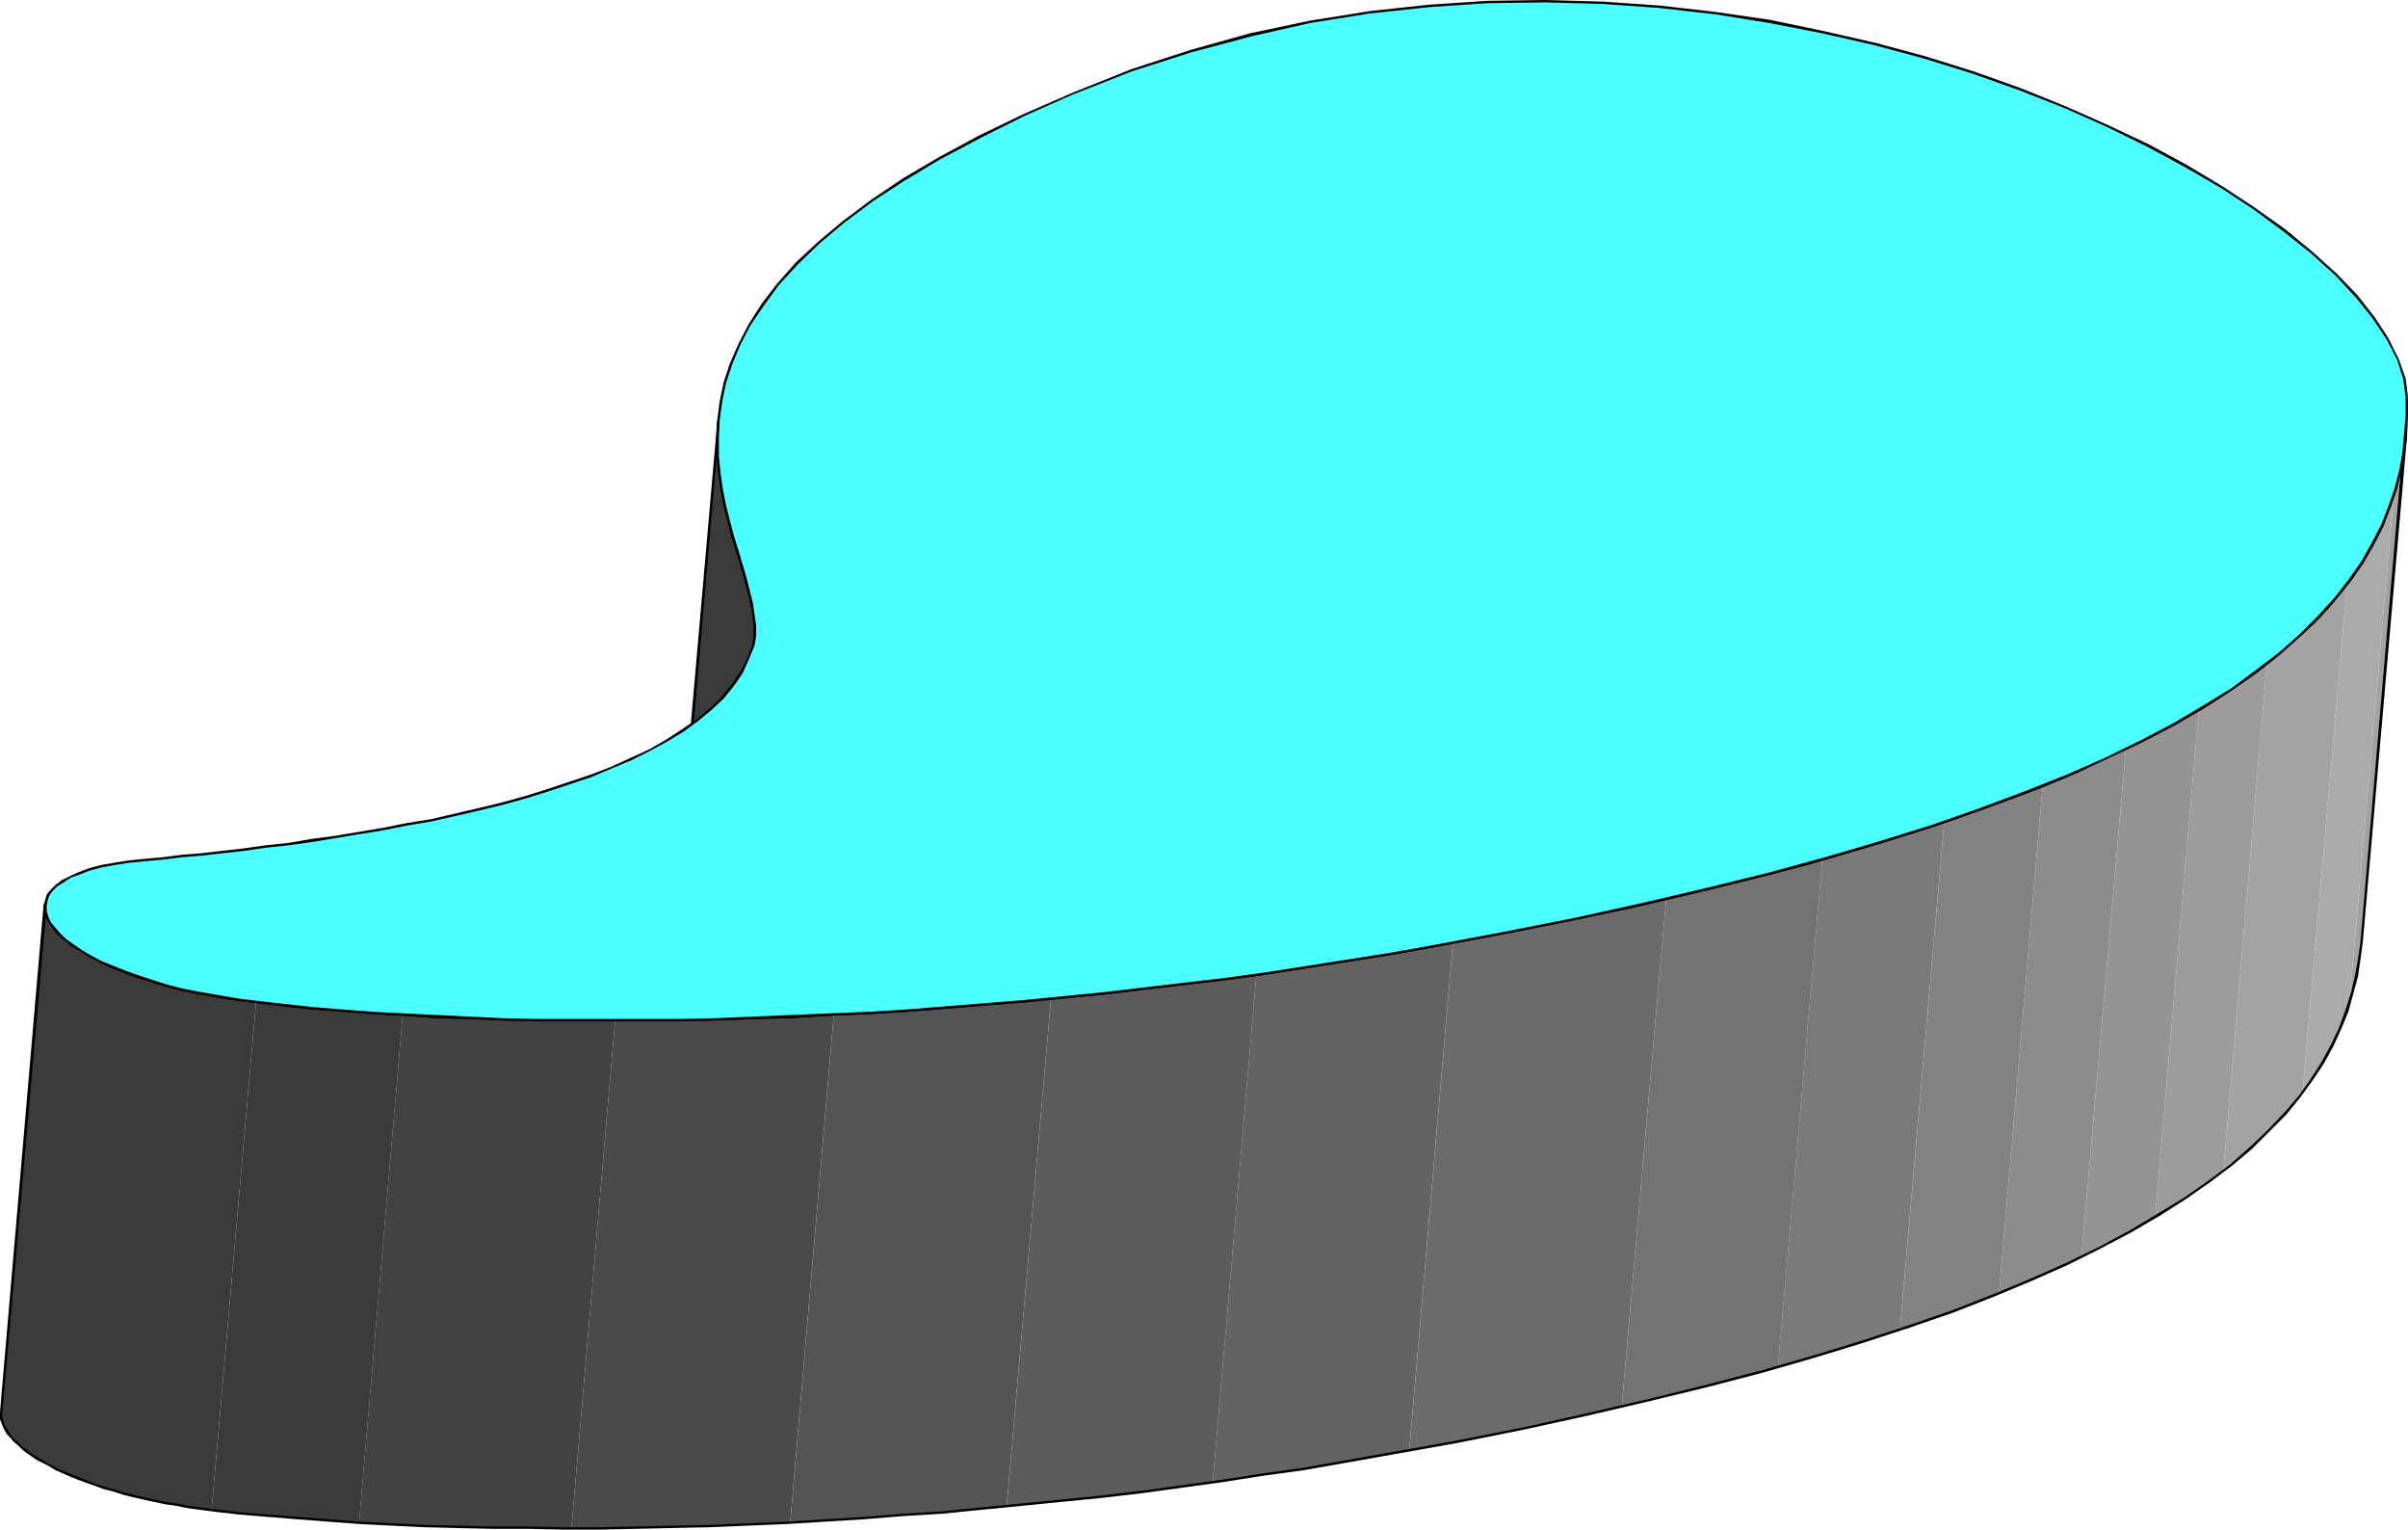
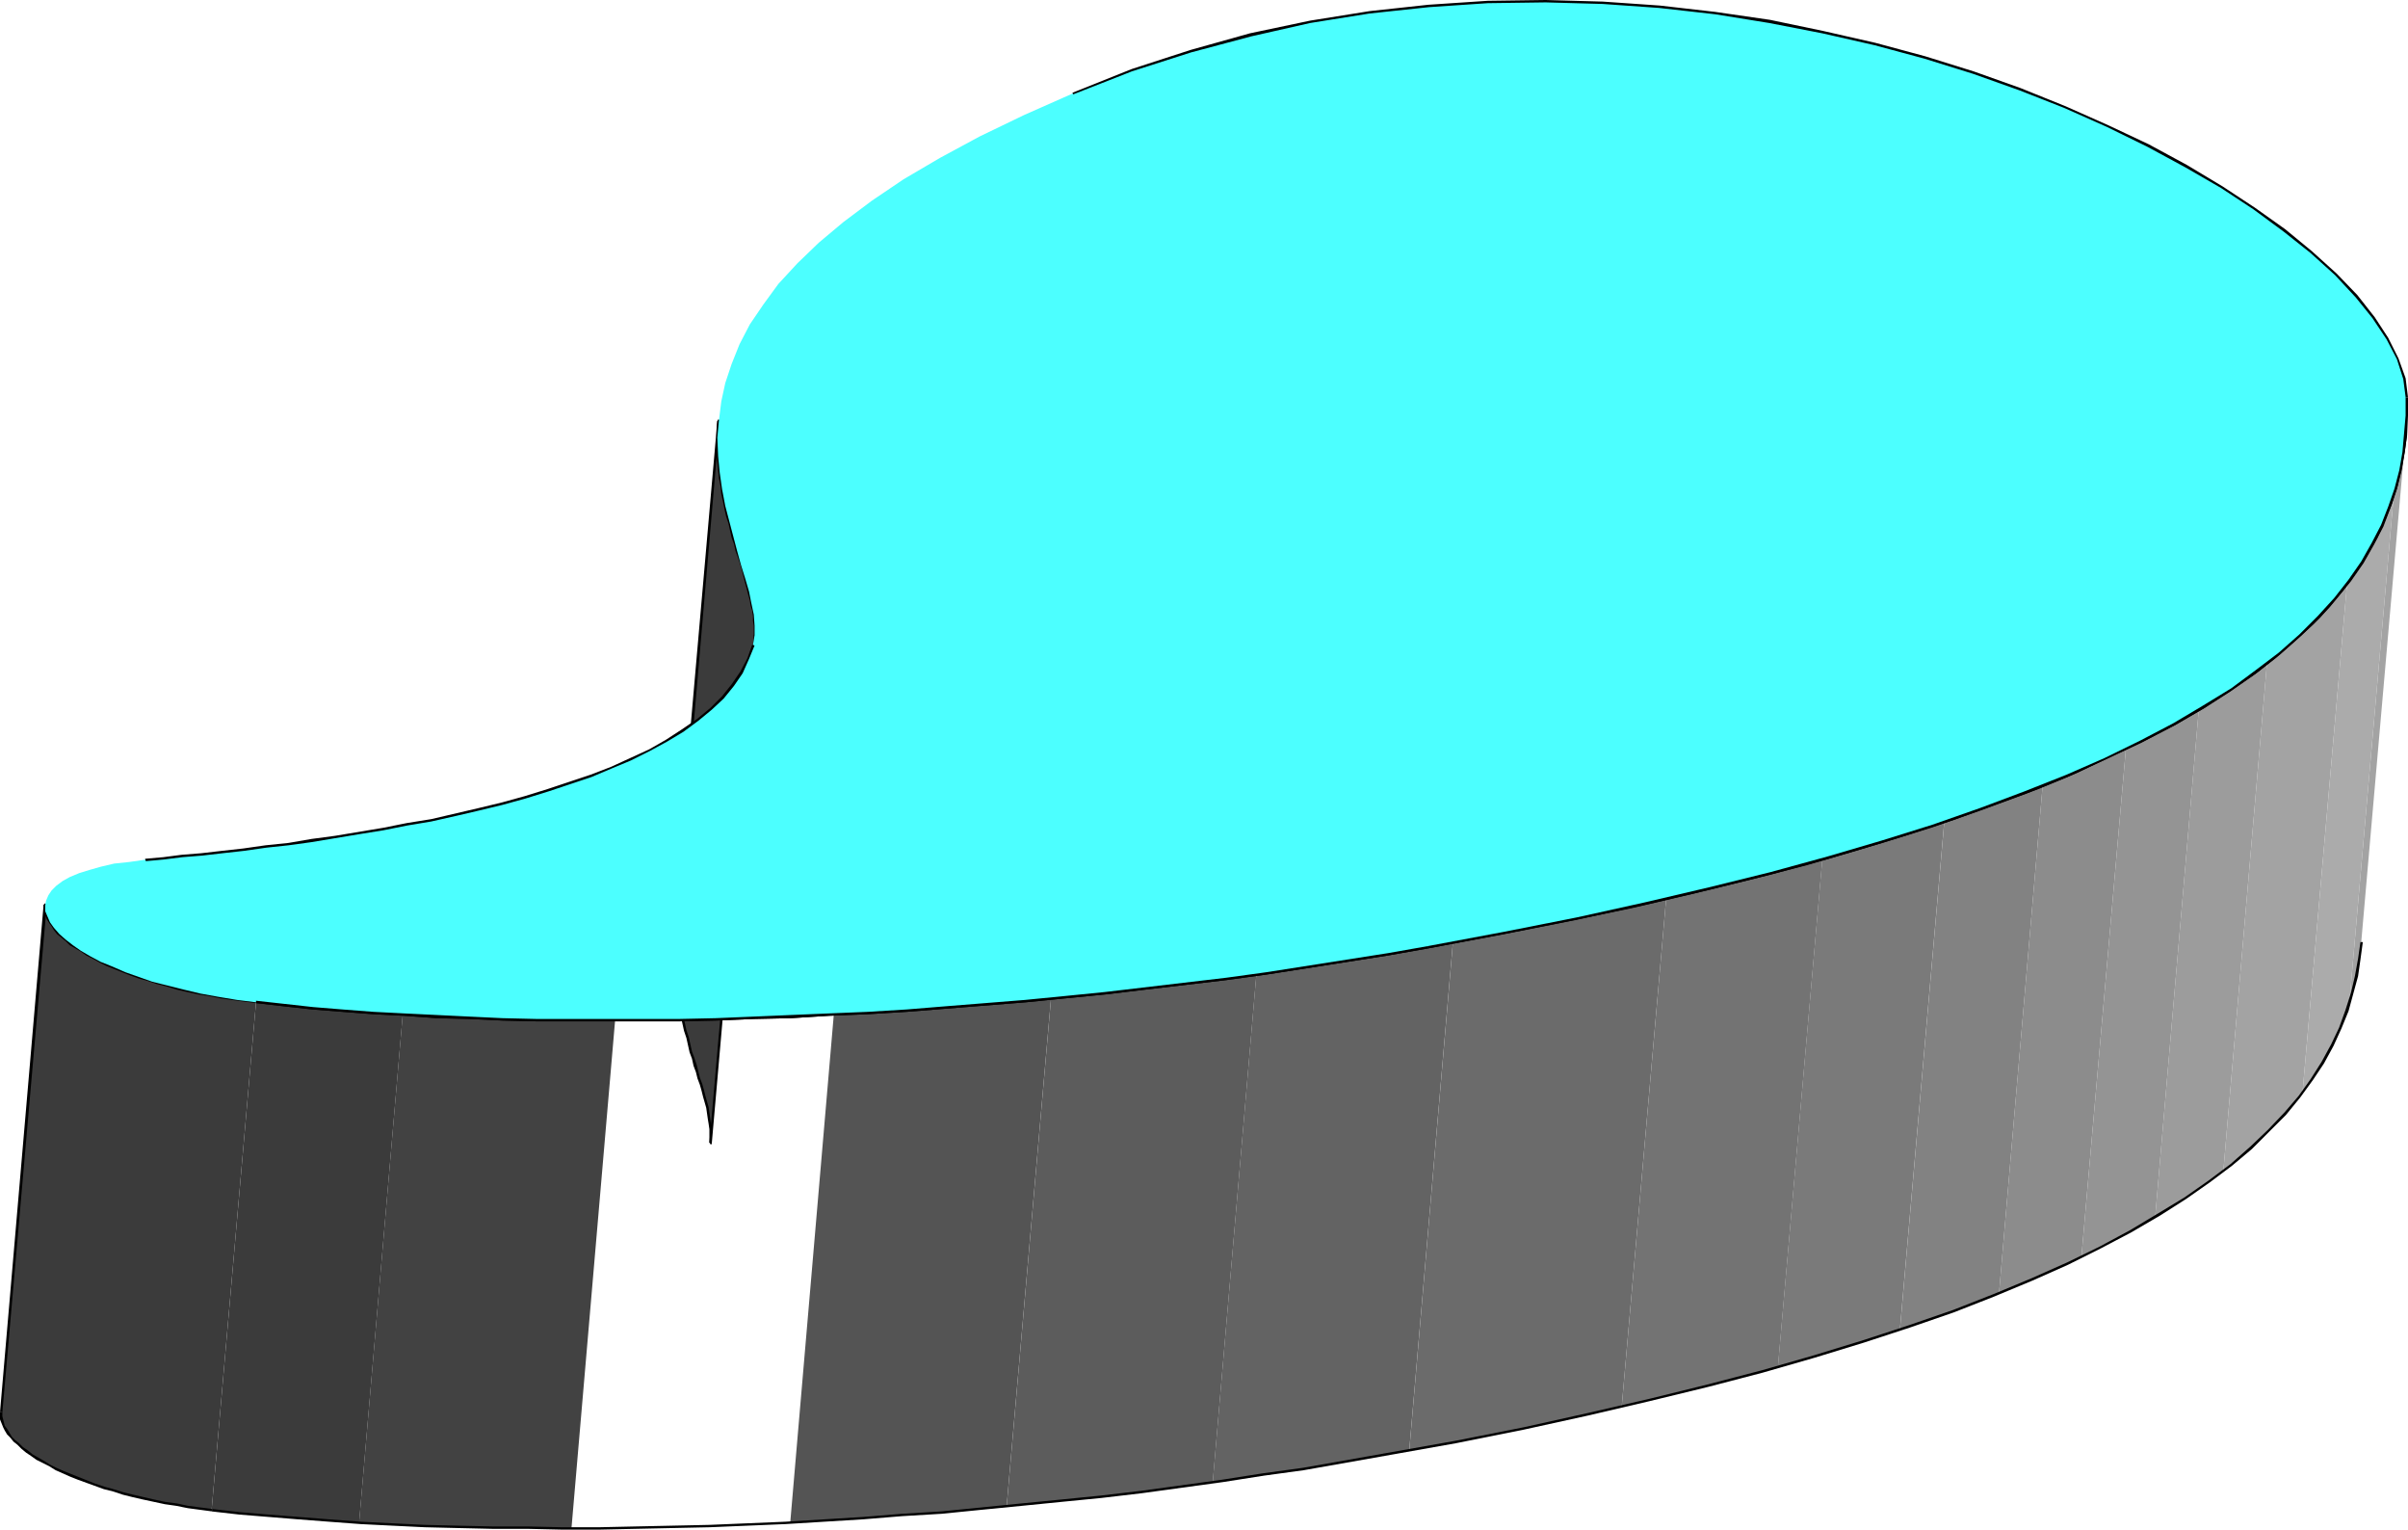
<svg xmlns="http://www.w3.org/2000/svg" xmlns:ns1="http://sodipodi.sourceforge.net/DTD/sodipodi-0.dtd" xmlns:ns2="http://www.inkscape.org/namespaces/inkscape" version="1.0" width="129.895mm" height="82.49mm" id="svg37" ns1:docname="Three-D 035.wmf">
  <ns1:namedview id="namedview37" pagecolor="#ffffff" bordercolor="#000000" borderopacity="0.25" ns2:showpageshadow="2" ns2:pageopacity="0.0" ns2:pagecheckerboard="0" ns2:deskcolor="#d1d1d1" ns2:document-units="mm" />
  <defs id="defs1">
    <pattern id="WMFhbasepattern" patternUnits="userSpaceOnUse" width="6" height="6" x="0" y="0" />
  </defs>
  <path style="fill:#3b3b3b;fill-opacity:1;fill-rule:evenodd;stroke:none" d="m 137.521,189.261 8.888,-103.439 v 1.616 l -0.162,1.778 v 1.616 l 0.162,1.778 v 1.616 l 0.323,1.616 0.162,1.616 0.162,1.616 0.323,1.455 0.323,1.616 0.323,1.455 0.323,1.455 0.323,1.616 0.485,1.455 0.323,1.293 0.485,1.455 0.323,1.455 0.323,1.293 0.485,1.293 0.323,1.293 0.485,1.293 0.323,1.293 0.323,1.131 0.323,1.131 0.162,1.131 0.323,1.131 0.162,1.131 0.162,1.131 0.162,0.97 v 0.97 0.97 0.97 l -8.888,103.439 v -0.808 -0.97 l -0.162,-1.131 v -0.97 l -0.162,-1.131 -0.162,-0.97 -0.323,-1.131 -0.323,-1.131 -0.323,-1.293 -0.323,-1.131 -0.323,-1.293 -0.323,-1.293 -0.485,-1.293 -0.323,-1.293 -0.323,-1.293 -0.485,-1.455 -0.323,-1.293 -0.485,-1.455 -0.323,-1.455 -0.485,-1.455 -0.323,-1.616 -0.323,-1.455 -0.323,-1.616 -0.162,-1.455 -0.323,-1.616 -0.162,-1.616 -0.162,-1.616 -0.162,-1.616 v -1.778 -1.616 -1.778 z" id="path1" />
  <path style="fill:#000000;fill-opacity:1;fill-rule:evenodd;stroke:none" d="m 146.733,85.822 h -0.485 l -9.05,103.439 h 0.646 l 8.888,-103.439 h -0.485 0.485 v -0.162 l -0.162,-0.162 h -0.162 l -0.162,0.323 z" id="path2" />
  <path style="fill:#000000;fill-opacity:1;fill-rule:evenodd;stroke:none" d="m 154.166,129.461 v 0 -0.97 -0.97 l -0.162,-0.97 v -0.97 l -0.162,-1.131 -0.162,-1.131 -0.323,-1.131 -0.323,-1.131 -0.323,-1.131 -0.323,-1.293 -0.323,-1.293 -0.323,-1.131 -0.323,-1.293 -0.485,-1.455 -0.323,-1.293 -0.485,-1.293 -0.323,-1.455 -0.485,-1.455 -0.323,-1.455 -0.323,-1.455 -0.485,-1.455 -0.323,-1.616 -0.323,-1.455 -0.162,-1.616 -0.323,-1.616 -0.162,-1.455 -0.162,-1.616 -0.162,-1.616 v -1.778 -1.616 -1.778 l 0.162,-1.616 h -0.485 l -0.162,1.616 v 1.778 1.616 1.778 l 0.162,1.616 0.162,1.616 0.162,1.616 0.323,1.616 0.162,1.616 0.323,1.455 0.323,1.616 0.323,1.455 0.485,1.455 0.323,1.455 0.323,1.455 0.485,1.293 0.323,1.455 0.485,1.293 0.485,1.455 0.323,1.131 0.323,1.293 0.323,1.293 0.323,1.131 0.323,1.293 0.323,1.131 0.162,1.131 0.323,0.97 0.162,1.131 v 0.97 l 0.162,0.97 v 0.97 0.97 0 0 0.162 l 0.162,0.162 0.162,-0.162 z" id="path3" />
  <path style="fill:#000000;fill-opacity:1;fill-rule:evenodd;stroke:none" d="m 144.632,232.9 0.485,0.162 9.05,-103.601 h -0.485 l -9.05,103.439 0.485,0.162 -0.485,-0.162 0.162,0.162 v 0.162 h 0.323 v -0.162 z" id="path4" />
  <path style="fill:#000000;fill-opacity:1;fill-rule:evenodd;stroke:none" d="m 137.198,189.261 v 0 1.616 l -0.162,1.778 v 1.616 l 0.162,1.778 v 1.616 l 0.162,1.616 0.323,1.616 0.162,1.616 0.323,1.616 0.323,1.455 0.323,1.616 0.323,1.455 0.323,1.455 0.485,1.455 0.323,1.455 0.323,1.455 0.485,1.293 0.323,1.455 0.485,1.293 0.323,1.293 0.485,1.293 0.323,1.131 0.323,1.293 0.323,1.131 0.323,1.131 0.162,1.131 0.162,1.131 0.162,0.97 0.162,1.131 v 0.97 0.97 0.808 l 0.485,0.162 v -0.97 -0.97 -1.131 l -0.162,-0.97 -0.162,-1.131 -0.162,-1.131 -0.162,-1.131 -0.323,-1.131 -0.323,-1.131 -0.323,-1.293 -0.323,-1.131 -0.485,-1.293 -0.323,-1.293 -0.323,-1.293 -0.485,-1.455 -0.485,-1.293 -0.323,-1.455 -0.323,-1.455 -0.485,-1.455 -0.323,-1.455 -0.323,-1.455 -0.323,-1.455 -0.323,-1.616 -0.323,-1.455 -0.162,-1.616 -0.323,-1.616 v -1.616 l -0.162,-1.616 -0.162,-1.778 v -1.616 l 0.162,-1.778 0.162,-1.616 v 0 0 l -0.162,-0.162 -0.162,-0.162 h -0.162 z" id="path5" />
  <path style="fill:#3b3b3b;fill-opacity:1;fill-rule:evenodd;stroke:none" d="M 0.323,287.852 9.211,184.413 v 0.646 0.808 l 0.323,0.646 0.162,0.808 0.485,0.646 0.485,0.808 0.485,0.646 0.808,0.808 0.646,0.646 0.808,0.808 0.97,0.646 1.131,0.808 0.97,0.646 1.293,0.808 1.293,0.646 1.293,0.646 1.454,0.646 1.454,0.808 1.616,0.485 1.778,0.646 1.616,0.646 1.939,0.646 1.939,0.485 1.939,0.646 1.939,0.485 2.101,0.485 2.262,0.485 2.262,0.485 2.262,0.323 2.424,0.485 2.262,0.323 2.586,0.323 -9.05,103.439 -2.424,-0.323 -2.424,-0.323 -2.424,-0.323 -2.262,-0.485 -2.262,-0.485 -2.101,-0.485 -2.101,-0.485 -2.101,-0.485 -1.939,-0.485 -1.939,-0.646 -1.778,-0.485 -1.778,-0.646 -1.616,-0.646 -1.616,-0.646 -1.616,-0.646 -1.293,-0.646 -1.454,-0.808 -1.293,-0.646 -1.131,-0.808 -1.131,-0.646 -0.97,-0.808 -0.97,-0.646 -0.808,-0.808 -0.808,-0.646 -0.646,-0.808 -0.646,-0.646 -0.485,-0.808 -0.323,-0.646 -0.323,-0.808 -0.162,-0.646 v -0.646 z" id="path6" />
  <path style="fill:#000000;fill-opacity:1;fill-rule:evenodd;stroke:none" d="M 9.534,184.413 H 8.888 L 0,287.852 H 0.485 L 9.534,184.413 H 8.888 9.534 l -0.162,-0.162 -0.162,-0.162 -0.162,0.162 -0.162,0.162 z" id="path7" />
  <path style="fill:#000000;fill-opacity:1;fill-rule:evenodd;stroke:none" d="m 52.197,203.969 -2.424,-0.323 -2.424,-0.323 -2.424,-0.323 -2.262,-0.485 -2.262,-0.323 -2.101,-0.485 -2.101,-0.485 -2.101,-0.646 -1.939,-0.485 -1.939,-0.646 -1.778,-0.485 -1.778,-0.646 -1.616,-0.646 -1.616,-0.646 -1.454,-0.646 -1.454,-0.646 -1.454,-0.646 -1.293,-0.808 -1.131,-0.646 -1.131,-0.808 -0.97,-0.646 -0.97,-0.646 -0.808,-0.808 -0.646,-0.646 -0.646,-0.808 -0.646,-0.646 -0.485,-0.808 -0.323,-0.646 -0.323,-0.646 -0.162,-0.808 v -0.646 -0.646 H 8.888 v 0.646 l 0.162,0.808 0.162,0.646 0.323,0.808 0.485,0.808 0.485,0.646 0.485,0.808 0.646,0.808 0.808,0.646 0.97,0.808 0.808,0.808 1.131,0.646 1.131,0.646 1.131,0.808 1.293,0.646 1.454,0.808 1.293,0.646 1.616,0.646 1.616,0.646 1.616,0.646 1.778,0.646 1.778,0.485 1.939,0.646 1.939,0.485 2.101,0.646 2.101,0.485 2.262,0.485 2.101,0.323 2.424,0.485 2.262,0.323 2.424,0.323 2.586,0.323 z" id="path8" />
  <path style="fill:#000000;fill-opacity:1;fill-rule:evenodd;stroke:none" d="m 0,287.852 v 0.808 0.646 l 0.323,0.808 0.323,0.808 0.323,0.646 0.485,0.808 0.646,0.646 0.646,0.808 0.808,0.646 0.808,0.808 0.97,0.808 0.97,0.646 1.131,0.808 1.293,0.646 1.293,0.646 1.293,0.808 1.454,0.646 1.454,0.646 1.616,0.646 1.778,0.646 1.778,0.646 1.778,0.646 1.939,0.485 1.939,0.646 1.939,0.485 2.101,0.485 2.262,0.485 2.262,0.485 2.262,0.323 2.424,0.485 2.424,0.323 2.424,0.323 0.162,-0.485 -2.586,-0.323 -2.424,-0.323 -2.262,-0.485 -2.424,-0.323 -2.262,-0.485 -2.101,-0.485 -2.101,-0.485 -1.939,-0.485 -2.101,-0.646 -1.778,-0.485 -1.939,-0.646 -1.616,-0.646 -1.616,-0.646 -1.616,-0.646 -1.616,-0.646 -1.454,-0.646 -1.293,-0.646 -1.293,-0.808 -1.131,-0.646 -1.131,-0.646 -0.97,-0.808 -0.97,-0.646 -0.808,-0.808 -0.808,-0.646 -0.646,-0.646 -0.485,-0.808 -0.485,-0.808 -0.485,-0.646 -0.162,-0.646 -0.162,-0.646 -0.162,-0.646 v -0.808 z" id="path9" />
  <path style="fill:#3b3b3b;fill-opacity:1;fill-rule:evenodd;stroke:none" d="m 43.147,307.731 9.05,-103.439 0.808,0.162 h 0.97 l 0.808,0.162 h 0.97 l 0.808,0.162 0.97,0.162 h 0.808 l 0.97,0.162 h 0.808 l 0.97,0.162 h 0.97 l 0.808,0.162 h 0.97 l 0.97,0.162 h 0.97 l 0.808,0.162 0.97,0.162 h 0.97 0.97 l 0.97,0.162 h 0.97 l 0.97,0.162 h 0.808 l 1.131,0.162 h 0.808 1.131 l 0.97,0.162 h 0.97 l 0.97,0.162 h 0.97 0.97 l 0.97,0.162 -8.888,103.439 h -0.97 l -0.97,-0.162 h -1.131 -0.97 l -0.97,-0.162 h -0.97 -0.97 l -0.97,-0.162 H 64.317 L 63.347,309.671 H 62.378 l -0.97,-0.162 h -0.97 l -0.808,-0.162 h -0.97 l -0.97,-0.162 h -0.97 l -0.97,-0.162 h -0.808 l -0.97,-0.162 H 53.005 l -0.808,-0.162 h -0.97 l -0.97,-0.162 -0.808,-0.162 h -0.97 l -0.808,-0.162 h -0.97 l -0.808,-0.162 H 44.925 l -0.808,-0.162 z" id="path10" />
  <path style="fill:#424242;fill-opacity:1;fill-rule:evenodd;stroke:none" d="m 73.205,310.317 8.888,-103.439 h 1.293 l 1.293,0.162 h 1.293 l 1.293,0.162 h 1.293 1.293 l 1.293,0.162 h 1.293 1.293 l 1.454,0.162 h 1.293 1.293 1.293 l 1.293,0.162 h 1.454 1.293 l 1.454,0.162 h 1.293 1.454 1.293 1.454 1.293 1.454 l 1.293,0.162 h 1.454 1.454 1.454 1.293 1.454 1.454 1.293 1.454 l -8.888,103.439 h -1.454 -1.454 -1.454 -1.293 -1.454 -1.454 -1.454 -1.293 -1.454 -1.454 l -1.293,-0.162 h -1.454 -1.293 -1.454 -1.293 -1.293 l -1.454,-0.162 H 91.465 90.173 L 88.718,310.964 h -1.293 -1.293 -1.293 l -1.293,-0.162 h -1.454 -1.293 l -1.131,-0.162 h -1.454 l -1.293,-0.162 h -1.131 -1.293 z" id="path11" />
-   <path style="fill:#4a4a4a;fill-opacity:1;fill-rule:evenodd;stroke:none" d="m 116.513,311.449 8.888,-103.439 h 1.454 1.293 1.293 1.454 1.293 1.454 l 1.293,-0.162 h 1.293 1.454 1.293 1.454 1.293 1.454 1.293 l 1.454,-0.162 h 1.454 1.293 l 1.454,-0.162 h 1.454 1.293 1.454 l 1.454,-0.162 h 1.454 1.454 l 1.293,-0.162 h 1.454 1.454 l 1.454,-0.162 h 1.454 l 1.293,-0.162 h 1.454 l 1.454,-0.162 -8.888,103.601 h -1.454 l -1.454,0.162 h -1.454 l -1.454,0.162 h -1.454 -1.293 l -1.454,0.162 h -1.454 -1.454 l -1.454,0.162 h -1.293 -1.454 -1.454 l -1.293,0.162 h -1.454 -1.454 l -1.293,0.162 h -1.454 -1.293 -1.454 -1.454 -1.293 l -1.454,0.162 h -1.293 -1.454 -1.293 -1.293 -1.454 -1.293 -1.454 -1.293 z" id="path12" />
  <path style="fill:#545454;fill-opacity:1;fill-rule:evenodd;stroke:none" d="m 161.115,310.317 8.888,-103.601 h 1.293 1.454 l 1.293,-0.162 h 1.454 l 1.293,-0.162 h 1.454 l 1.293,-0.162 h 1.454 l 1.293,-0.162 h 1.454 l 1.293,-0.162 h 1.454 l 1.293,-0.162 1.454,-0.162 h 1.293 l 1.454,-0.162 1.293,-0.162 h 1.454 l 1.293,-0.162 h 1.454 l 1.454,-0.162 1.293,-0.162 1.454,-0.162 h 1.454 l 1.293,-0.162 1.454,-0.162 1.454,-0.162 h 1.293 l 1.454,-0.162 1.454,-0.162 1.293,-0.162 1.454,-0.162 -9.05,103.601 h -1.293 l -1.454,0.162 -1.454,0.162 -1.293,0.162 -1.454,0.162 h -1.454 l -1.293,0.162 -1.454,0.162 -1.293,0.162 h -1.454 l -1.454,0.162 -1.293,0.162 h -1.454 l -1.293,0.162 -1.454,0.162 h -1.454 l -1.293,0.162 -1.454,0.162 h -1.293 l -1.454,0.162 h -1.293 l -1.454,0.162 -1.293,0.162 h -1.454 l -1.293,0.162 h -1.454 l -1.293,0.162 h -1.454 l -1.293,0.162 h -1.293 -1.454 z" id="path13" />
  <path style="fill:#5c5c5c;fill-opacity:1;fill-rule:evenodd;stroke:none" d="m 205.232,307.085 9.05,-103.601 h 1.293 l 1.293,-0.162 1.293,-0.162 1.293,-0.162 1.293,-0.162 h 1.293 l 1.454,-0.162 1.293,-0.162 1.293,-0.162 1.293,-0.162 1.293,-0.162 1.293,-0.162 1.293,-0.162 h 1.293 l 1.293,-0.162 1.293,-0.162 1.454,-0.162 1.293,-0.162 1.293,-0.162 1.293,-0.162 1.293,-0.162 1.293,-0.162 1.293,-0.162 1.293,-0.162 1.454,-0.162 1.293,-0.162 1.293,-0.323 1.293,-0.162 1.293,-0.162 1.293,-0.162 1.293,-0.162 1.293,-0.162 -8.888,103.439 -1.293,0.162 -1.293,0.162 -1.293,0.323 -1.293,0.162 -1.454,0.162 -1.293,0.162 -1.293,0.162 -1.293,0.162 -1.293,0.162 -1.293,0.162 -1.293,0.162 -1.454,0.162 -1.293,0.162 -1.293,0.162 -1.293,0.162 -1.293,0.162 -1.293,0.162 -1.293,0.162 -1.293,0.162 -1.293,0.162 h -1.454 l -1.293,0.162 -1.293,0.162 -1.293,0.162 -1.293,0.162 -1.293,0.162 -1.293,0.162 -1.293,0.162 h -1.293 l -1.293,0.162 -1.454,0.162 z" id="path14" />
  <path style="fill:#636363;fill-opacity:1;fill-rule:evenodd;stroke:none" d="m 247.248,302.075 8.888,-103.439 1.131,-0.162 1.131,-0.162 1.131,-0.162 1.131,-0.162 0.97,-0.162 1.131,-0.162 1.131,-0.162 1.131,-0.162 0.97,-0.162 1.131,-0.162 1.131,-0.162 1.131,-0.162 0.97,-0.162 1.131,-0.162 1.131,-0.162 1.131,-0.162 0.97,-0.162 1.131,-0.162 1.131,-0.162 1.131,-0.162 1.131,-0.323 0.97,-0.162 1.131,-0.162 1.131,-0.162 1.131,-0.162 0.97,-0.162 1.131,-0.323 1.131,-0.162 1.131,-0.162 0.97,-0.162 1.131,-0.162 1.131,-0.162 0.646,-0.162 0.646,-0.162 0.646,-0.162 h 0.646 l 0.646,-0.162 0.646,-0.162 h 0.485 l 0.646,-0.162 -8.888,103.439 -0.646,0.162 -0.646,0.162 h -0.646 l -0.646,0.162 -0.646,0.162 h -0.646 l -0.646,0.162 -0.646,0.162 -0.97,0.162 -1.131,0.162 -1.131,0.162 -1.131,0.323 -0.97,0.162 -1.131,0.162 -1.131,0.162 -1.131,0.162 -0.97,0.162 -1.131,0.323 -1.131,0.162 -1.131,0.162 -0.97,0.162 -1.131,0.162 -1.131,0.162 -1.131,0.162 -0.97,0.162 -1.131,0.162 -1.131,0.162 -1.131,0.162 -1.131,0.162 -0.97,0.162 -1.131,0.323 h -1.131 l -1.131,0.323 h -0.97 l -1.131,0.323 h -1.131 l -1.131,0.162 -0.97,0.162 -1.131,0.162 z" id="path15" />
  <path style="fill:#6b6b6b;fill-opacity:1;fill-rule:evenodd;stroke:none" d="m 287.324,295.61 8.888,-103.439 1.454,-0.323 1.454,-0.162 1.454,-0.323 1.454,-0.323 1.454,-0.323 1.454,-0.162 1.454,-0.323 1.293,-0.323 1.454,-0.162 1.454,-0.323 1.293,-0.323 1.454,-0.162 1.293,-0.323 1.454,-0.323 1.454,-0.323 1.293,-0.162 1.293,-0.323 1.454,-0.323 1.293,-0.162 1.293,-0.323 1.293,-0.323 1.293,-0.323 1.293,-0.162 1.293,-0.323 1.454,-0.323 1.293,-0.323 1.131,-0.162 1.293,-0.323 1.293,-0.323 1.293,-0.323 1.293,-0.323 1.293,-0.162 -9.05,103.439 -1.293,0.323 -1.131,0.162 -1.293,0.323 -1.293,0.323 -1.293,0.323 -1.293,0.323 -1.293,0.162 -1.293,0.323 -1.293,0.323 -1.293,0.323 -1.293,0.162 -1.293,0.323 -1.454,0.323 -1.293,0.323 -1.293,0.162 -1.454,0.323 -1.293,0.323 -1.293,0.162 -1.454,0.323 -1.293,0.323 -1.454,0.323 -1.454,0.162 -1.293,0.323 -1.454,0.323 -1.454,0.162 -1.293,0.323 -1.454,0.323 -1.454,0.162 -1.454,0.323 -1.454,0.323 -1.454,0.162 z" id="path16" />
  <path style="fill:#737373;fill-opacity:1;fill-rule:evenodd;stroke:none" d="m 330.633,286.72 9.05,-103.439 0.97,-0.323 1.131,-0.162 0.97,-0.323 1.131,-0.162 0.97,-0.323 1.131,-0.162 0.97,-0.323 1.131,-0.162 0.97,-0.323 0.97,-0.323 1.131,-0.162 0.97,-0.323 0.97,-0.162 0.97,-0.323 1.131,-0.162 0.97,-0.323 0.97,-0.162 0.97,-0.323 0.97,-0.323 0.97,-0.162 0.97,-0.323 0.97,-0.162 0.97,-0.323 0.97,-0.323 0.97,-0.162 0.97,-0.323 0.97,-0.162 0.808,-0.323 0.97,-0.162 0.97,-0.323 0.97,-0.323 0.97,-0.162 -9.05,103.439 -0.97,0.323 -0.808,0.162 -0.97,0.323 -0.97,0.162 -0.97,0.323 -0.97,0.323 -0.808,0.162 -0.97,0.323 -0.97,0.162 -0.97,0.323 -0.97,0.323 -0.97,0.162 -0.97,0.323 -0.97,0.162 -0.97,0.323 -1.131,0.162 -0.97,0.323 -0.97,0.162 -0.97,0.323 -0.97,0.323 -1.131,0.162 -0.97,0.323 -0.97,0.162 -1.131,0.323 -0.97,0.162 -1.131,0.323 -0.97,0.162 -1.131,0.323 -0.97,0.162 -1.131,0.323 -0.97,0.162 z" id="path17" />
  <path style="fill:#7a7a7a;fill-opacity:1;fill-rule:evenodd;stroke:none" d="m 362.468,278.639 9.05,-103.439 0.808,-0.323 0.808,-0.162 0.808,-0.323 0.808,-0.162 0.808,-0.162 0.808,-0.323 0.808,-0.162 0.808,-0.323 0.808,-0.162 0.808,-0.323 0.808,-0.162 0.808,-0.323 0.808,-0.162 0.808,-0.323 0.808,-0.162 0.646,-0.323 0.808,-0.162 0.808,-0.323 0.808,-0.162 0.808,-0.323 0.646,-0.162 0.808,-0.162 0.808,-0.323 0.646,-0.323 0.808,-0.162 0.808,-0.323 0.646,-0.162 0.808,-0.162 0.646,-0.323 0.808,-0.162 0.646,-0.323 0.808,-0.323 -9.05,103.601 -0.646,0.162 -0.808,0.323 -0.646,0.162 -0.808,0.323 -0.646,0.162 -0.808,0.323 -0.808,0.162 -0.646,0.323 -0.808,0.162 -0.646,0.323 -0.808,0.162 -0.808,0.323 -0.808,0.162 -0.646,0.323 -0.808,0.162 -0.808,0.323 -0.808,0.162 -0.808,0.323 -0.808,0.162 -0.646,0.323 -0.808,0.162 -0.808,0.162 -0.808,0.323 -0.808,0.323 -0.808,0.162 -0.808,0.162 -0.808,0.323 -0.808,0.162 -0.808,0.323 -0.97,0.162 -0.808,0.323 z" id="path18" />
  <path style="fill:#828282;fill-opacity:1;fill-rule:evenodd;stroke:none" d="m 387.355,271.043 9.05,-103.601 1.293,-0.323 1.293,-0.485 1.293,-0.485 1.293,-0.485 1.293,-0.485 1.293,-0.485 1.293,-0.323 1.293,-0.485 1.293,-0.485 1.131,-0.485 1.293,-0.485 1.293,-0.485 1.131,-0.485 1.131,-0.323 1.293,-0.485 1.131,-0.485 -8.888,103.439 -1.293,0.485 -1.131,0.485 -1.131,0.485 -1.293,0.485 -1.131,0.485 -1.293,0.323 -1.293,0.485 -1.131,0.485 -1.293,0.485 -1.293,0.485 -1.293,0.485 -1.293,0.323 -1.293,0.485 -1.293,0.485 -1.454,0.485 z" id="path19" />
  <path style="fill:#8c8c8c;fill-opacity:1;fill-rule:evenodd;stroke:none" d="m 407.555,263.608 8.888,-103.439 1.131,-0.485 1.131,-0.485 1.131,-0.485 1.131,-0.485 0.97,-0.485 1.131,-0.485 1.131,-0.323 1.131,-0.485 0.97,-0.485 0.97,-0.485 1.131,-0.485 0.97,-0.485 0.97,-0.485 1.131,-0.323 0.97,-0.646 0.97,-0.323 -9.05,103.439 -0.97,0.485 -0.97,0.485 -0.97,0.323 -0.97,0.485 -1.131,0.485 -0.97,0.485 -0.97,0.485 -1.131,0.485 -0.97,0.485 -1.131,0.485 -1.131,0.485 -1.131,0.485 -0.97,0.323 -1.131,0.485 -1.131,0.485 z" id="path20" />
  <path style="fill:#949494;fill-opacity:1;fill-rule:evenodd;stroke:none" d="m 424.361,256.173 9.05,-103.439 0.97,-0.485 0.97,-0.485 0.97,-0.646 1.131,-0.485 0.97,-0.485 0.97,-0.485 0.808,-0.485 0.97,-0.485 0.97,-0.485 0.97,-0.485 0.808,-0.485 0.97,-0.485 0.808,-0.646 0.97,-0.485 0.808,-0.485 0.808,-0.485 -8.888,103.439 -0.97,0.485 -0.808,0.485 -0.808,0.485 -0.97,0.646 -0.808,0.485 -0.97,0.485 -0.97,0.485 -0.808,0.485 -0.97,0.485 -0.97,0.485 -0.97,0.485 -0.97,0.646 -0.97,0.485 -0.97,0.485 -0.97,0.485 z" id="path21" />
  <path style="fill:#9c9c9c;fill-opacity:1;fill-rule:evenodd;stroke:none" d="m 439.39,248.092 8.888,-103.439 0.97,-0.646 0.97,-0.485 0.97,-0.646 0.97,-0.485 0.808,-0.646 0.97,-0.646 0.808,-0.485 0.97,-0.646 0.808,-0.646 0.808,-0.485 0.808,-0.646 0.808,-0.485 0.808,-0.646 0.808,-0.646 0.808,-0.485 0.808,-0.646 -8.888,103.439 -0.808,0.646 -0.808,0.485 -0.808,0.646 -0.808,0.646 -0.808,0.485 -0.808,0.646 -0.97,0.485 -0.808,0.646 -0.808,0.646 -0.97,0.485 -0.808,0.646 -0.97,0.646 -0.97,0.485 -0.808,0.646 -0.97,0.646 z" id="path22" />
  <path style="fill:#a3a3a3;fill-opacity:1;fill-rule:evenodd;stroke:none" d="m 453.287,238.718 8.888,-103.439 1.293,-0.97 1.131,-1.131 1.293,-0.97 1.131,-0.97 1.131,-0.97 1.131,-0.97 0.97,-0.97 1.131,-1.131 0.97,-0.97 0.97,-0.97 0.808,-0.97 0.97,-1.131 0.97,-0.97 0.808,-0.97 0.808,-0.97 0.808,-1.131 -9.05,103.439 -0.808,1.131 -0.808,0.97 -0.808,0.97 -0.808,0.97 -0.97,1.131 -0.97,0.97 -0.97,0.97 -0.97,0.97 -0.97,1.131 -1.131,0.97 -1.131,0.97 -1.131,0.97 -1.131,0.97 -1.131,1.131 -1.293,0.97 z" id="path23" />
  <path style="fill:#ababab;fill-opacity:1;fill-rule:evenodd;stroke:none" d="m 469.447,222.556 9.05,-103.439 0.808,-1.131 0.808,-1.131 0.646,-1.131 0.808,-1.131 0.646,-1.131 0.808,-1.131 0.485,-1.131 0.646,-1.131 0.646,-1.131 0.485,-1.131 0.485,-1.131 0.485,-1.131 0.485,-1.131 0.485,-1.131 0.323,-1.131 0.485,-1.131 -9.05,103.439 -0.323,1.131 -0.485,1.131 -0.323,1.131 -0.485,1.131 -0.485,1.293 -0.485,1.131 -0.646,1.131 -0.485,0.97 -0.646,1.131 -0.646,1.131 -0.646,1.131 -0.646,1.131 -0.808,1.131 -0.808,1.131 -0.808,1.131 z" id="path24" />
  <path style="fill:#a3a3a3;fill-opacity:1;fill-rule:evenodd;stroke:none" d="m 478.982,204.454 9.05,-103.439 0.162,-0.646 0.323,-0.808 0.162,-0.808 0.162,-0.808 0.162,-0.808 0.162,-0.808 0.162,-0.808 0.323,-0.808 v -0.646 l 0.162,-0.808 0.162,-0.808 0.162,-0.808 v -0.808 l 0.162,-0.808 0.162,-0.808 v -0.646 l -9.05,103.439 v 0.808 l -0.162,0.646 v 0.808 l -0.162,0.808 v 0.808 l -0.162,0.808 -0.162,0.808 -0.162,0.808 -0.162,0.646 -0.162,0.808 -0.162,0.808 -0.162,0.808 -0.323,0.808 -0.162,0.808 -0.162,0.808 z" id="path25" />
-   <path style="fill:#000000;fill-opacity:1;fill-rule:evenodd;stroke:none" d="m 481.729,192.009 v 0 l 9.05,-103.439 -0.646,-0.162 -8.888,103.601 v 0 0 0.162 h 0.162 0.162 z" id="path26" />
  <path style="fill:#000000;fill-opacity:1;fill-rule:evenodd;stroke:none" d="m 282.315,296.741 v 0 l 14.544,-2.586 13.736,-2.748 13.251,-2.909 12.443,-2.909 11.958,-2.909 11.15,-2.909 10.666,-3.071 10.019,-3.071 9.373,-3.071 8.888,-3.071 8.242,-3.232 7.757,-3.232 7.272,-3.232 6.787,-3.394 6.141,-3.232 5.818,-3.394 5.333,-3.394 4.848,-3.394 4.525,-3.394 4.04,-3.394 3.555,-3.556 3.394,-3.394 2.909,-3.556 2.586,-3.556 2.262,-3.394 1.939,-3.556 1.616,-3.556 1.454,-3.556 0.97,-3.556 0.97,-3.556 0.485,-3.394 0.485,-3.556 h -0.485 l -0.485,3.394 -0.646,3.556 -0.808,3.394 -1.131,3.556 -1.293,3.556 -1.616,3.394 -1.939,3.556 -2.262,3.556 -2.424,3.394 -2.909,3.394 -3.394,3.556 -3.555,3.394 -4.04,3.556 -4.525,3.394 -4.848,3.394 -5.333,3.232 -5.656,3.394 -6.302,3.394 -6.626,3.232 -7.272,3.232 -7.757,3.232 -8.242,3.232 -8.888,3.071 -9.373,3.071 -10.019,3.071 -10.666,3.071 -11.15,2.909 -11.797,2.909 -12.605,2.909 -13.09,2.909 -13.898,2.748 -14.544,2.586 v 0 0 l -0.162,0.162 v 0.162 0.162 z" id="path27" />
  <path style="fill:#000000;fill-opacity:1;fill-rule:evenodd;stroke:none" d="m 43.147,308.055 5.656,0.646 5.979,0.485 5.979,0.485 6.302,0.485 6.464,0.485 6.464,0.323 6.626,0.323 6.787,0.162 7.11,0.162 h 7.11 l 7.11,0.162 h 7.272 l 7.434,-0.162 7.595,-0.162 7.595,-0.162 7.757,-0.323 7.757,-0.323 7.918,-0.485 7.918,-0.485 7.918,-0.646 8.08,-0.485 8.08,-0.808 8.242,-0.808 8.08,-0.808 8.242,-0.808 8.242,-0.97 8.242,-1.131 8.242,-1.131 8.242,-1.293 8.242,-1.131 8.242,-1.455 8.242,-1.455 -0.162,-0.485 -8.242,1.455 -8.242,1.455 -8.242,1.131 -8.242,1.293 -8.242,1.131 -8.242,1.131 -8.242,0.97 -8.08,0.808 -8.242,0.808 -8.08,0.808 -8.08,0.808 -8.08,0.485 -7.918,0.646 -7.918,0.485 -7.918,0.485 -7.757,0.323 -7.757,0.323 -7.595,0.162 -7.595,0.162 -7.434,0.162 h -7.272 l -7.11,-0.162 h -7.11 l -7.11,-0.162 -6.787,-0.162 -6.626,-0.323 -6.464,-0.323 -6.464,-0.485 -6.141,-0.485 -6.141,-0.485 -5.818,-0.485 -5.656,-0.646 z" id="path28" />
  <path style="fill:#000000;fill-opacity:1;fill-rule:evenodd;stroke:none" d="m 291.203,192.817 v 0 l -8.242,1.455 -8.242,1.293 -8.242,1.293 -8.242,1.293 -8.242,1.131 -8.242,0.97 -8.242,0.97 -8.242,0.97 -8.08,0.808 -8.242,0.808 -8.08,0.646 -8.08,0.646 -7.918,0.646 -7.918,0.485 -7.918,0.323 -7.757,0.323 -7.595,0.323 -7.757,0.323 -7.434,0.162 h -7.434 -7.434 -7.11 -7.11 l -6.949,-0.162 -6.787,-0.323 -6.626,-0.323 -6.626,-0.323 -6.302,-0.323 -6.302,-0.485 -5.979,-0.485 -5.818,-0.646 -5.818,-0.646 v 0.485 l 5.656,0.646 5.818,0.646 6.141,0.485 6.302,0.485 6.302,0.323 6.626,0.485 6.626,0.162 6.787,0.323 6.949,0.162 h 7.11 7.11 7.434 7.434 l 7.434,-0.162 7.757,-0.323 7.595,-0.162 7.757,-0.485 7.918,-0.323 7.918,-0.485 8.08,-0.646 8.08,-0.646 8.08,-0.646 8.08,-0.808 8.242,-0.808 8.08,-0.97 8.242,-0.97 8.242,-0.97 8.242,-1.131 8.242,-1.293 8.242,-1.293 8.242,-1.293 8.242,-1.455 v 0 0 l 0.162,-0.162 v -0.162 -0.162 z" id="path29" />
  <path style="fill:#000000;fill-opacity:1;fill-rule:evenodd;stroke:none" d="m 490.132,88.408 -0.323,3.556 -0.646,3.556 -0.808,3.394 -1.131,3.556 -1.293,3.394 -1.616,3.556 -1.939,3.556 -2.262,3.394 -2.586,3.556 -2.909,3.394 -3.232,3.556 -3.717,3.394 -3.878,3.556 -4.525,3.232 -4.848,3.394 -5.333,3.394 -5.818,3.394 -6.141,3.394 -6.787,3.232 -7.272,3.232 -7.757,3.232 -8.242,3.071 -8.726,3.232 -9.534,3.071 -10.019,3.071 -10.504,3.071 -11.312,2.909 -11.797,2.909 -12.443,2.909 -13.251,2.748 -13.736,2.748 -14.544,2.748 v 0.485 l 14.544,-2.748 13.898,-2.748 13.251,-2.748 12.443,-2.909 11.797,-2.909 11.312,-2.909 10.504,-3.071 10.019,-3.071 9.373,-3.071 8.888,-3.232 8.403,-3.071 7.757,-3.232 7.11,-3.394 6.787,-3.232 6.302,-3.232 5.818,-3.394 5.333,-3.394 4.848,-3.394 4.363,-3.394 4.04,-3.556 3.717,-3.394 3.232,-3.394 2.909,-3.556 2.586,-3.556 2.262,-3.556 1.939,-3.394 1.616,-3.556 1.454,-3.556 1.131,-3.556 0.808,-3.556 0.646,-3.556 0.485,-3.394 z" id="path30" />
  <path style="fill:#4cffff;fill-opacity:1;fill-rule:evenodd;stroke:none" d="m 52.197,204.292 -3.878,-0.485 -3.878,-0.646 -3.555,-0.646 -3.394,-0.808 -3.232,-0.808 -3.232,-0.808 -2.747,-0.97 -2.747,-0.97 -2.586,-1.131 -2.424,-0.97 -2.101,-1.131 -1.939,-1.131 -1.616,-1.131 -1.454,-1.131 -1.293,-1.131 -1.131,-1.293 -0.808,-1.131 -0.485,-1.131 -0.485,-1.131 v -1.131 l 0.162,-0.97 0.485,-1.131 0.646,-0.97 0.97,-0.97 1.293,-0.97 1.454,-0.808 1.939,-0.808 2.101,-0.646 2.262,-0.646 2.747,-0.646 3.07,-0.323 3.394,-0.485 3.555,-0.323 3.878,-0.323 3.878,-0.485 4.202,-0.485 4.363,-0.485 4.525,-0.485 4.686,-0.646 4.686,-0.646 4.848,-0.646 4.848,-0.808 4.848,-0.808 5.01,-0.97 4.848,-0.97 4.848,-0.97 4.848,-1.131 4.848,-1.293 4.686,-1.293 4.525,-1.293 4.525,-1.455 4.363,-1.616 4.04,-1.616 4.04,-1.778 3.717,-1.778 3.555,-1.939 3.232,-2.101 3.07,-2.101 2.747,-2.263 2.424,-2.424 2.101,-2.424 1.616,-2.586 1.454,-2.748 0.97,-2.909 0.323,-1.939 v -1.939 l -0.162,-2.263 -0.485,-2.263 -0.485,-2.424 -0.808,-2.748 -0.808,-2.586 -0.808,-2.909 -0.808,-3.071 -0.808,-3.071 -0.808,-3.071 -0.646,-3.394 -0.485,-3.394 -0.323,-3.394 -0.162,-3.717 0.323,-3.556 0.485,-3.879 0.808,-3.717 1.293,-3.879 1.616,-4.041 2.101,-4.041 2.747,-4.041 3.07,-4.202 3.878,-4.202 4.363,-4.202 5.01,-4.202 5.818,-4.364 6.464,-4.364 7.434,-4.364 8.08,-4.364 9.05,-4.364 9.858,-4.364 12.12,-4.687 12.12,-4.041 12.12,-3.232 12.12,-2.586 12.12,-1.939 11.958,-1.293 12.12,-0.808 11.797,-0.162 11.635,0.323 11.635,0.808 11.312,1.293 10.989,1.616 10.989,2.101 10.504,2.424 10.181,2.909 10.019,3.071 9.534,3.394 9.05,3.556 8.726,3.879 8.242,4.041 7.757,4.202 7.272,4.202 6.626,4.364 6.141,4.525 5.494,4.364 5.01,4.525 4.202,4.525 3.555,4.364 2.747,4.202 2.101,4.202 1.293,3.879 0.485,3.879 v 3.717 l -0.162,3.717 -0.485,3.717 -0.646,3.717 -0.97,3.717 -1.131,3.879 -1.616,3.717 -1.778,3.717 -2.262,3.717 -2.586,3.717 -2.909,3.717 -3.394,3.717 -3.717,3.717 -4.202,3.717 -4.686,3.717 -5.171,3.556 -5.656,3.556 -6.141,3.556 -6.626,3.556 -7.272,3.556 -7.918,3.394 -8.403,3.556 -9.05,3.394 -9.696,3.232 -10.342,3.394 -11.15,3.232 -11.635,3.071 -12.443,3.232 -13.251,3.071 -13.898,2.909 -14.706,3.071 -15.514,2.909 -8.242,1.455 -8.242,1.293 -8.242,1.293 -8.242,1.131 -8.242,1.131 -8.242,1.131 -8.242,0.97 -8.242,0.97 -8.08,0.808 -8.08,0.646 -8.242,0.808 -7.918,0.646 -8.08,0.485 -7.918,0.485 -7.918,0.485 -7.757,0.323 -7.595,0.323 -7.757,0.162 -7.434,0.162 -7.434,0.162 h -7.434 -7.11 l -7.11,-0.162 -6.949,-0.162 -6.787,-0.162 -6.626,-0.323 -6.626,-0.323 -6.302,-0.485 -6.302,-0.323 -5.979,-0.646 -5.979,-0.485 z" id="path31" />
-   <path style="fill:#000000;fill-opacity:1;fill-rule:evenodd;stroke:none" d="m 29.573,175.038 v 0 l -3.232,0.323 -3.07,0.485 -2.747,0.485 -2.424,0.646 -2.101,0.808 -1.778,0.808 -1.616,0.808 -1.293,0.97 -0.97,0.97 -0.808,0.97 -0.323,1.131 -0.323,1.131 0.162,1.131 0.323,1.293 0.646,1.131 0.808,1.131 1.131,1.293 1.293,1.131 1.454,1.131 1.778,1.131 1.939,1.131 2.101,1.131 2.262,1.131 2.586,0.97 2.747,0.97 2.909,0.97 3.07,0.97 3.394,0.808 3.394,0.646 3.555,0.646 3.878,0.646 3.878,0.485 v -0.485 l -3.878,-0.485 -3.717,-0.646 -3.717,-0.646 -3.394,-0.646 -3.232,-0.808 -3.07,-0.97 -2.909,-0.97 -2.747,-0.97 -2.424,-0.97 -2.424,-0.97 -2.101,-1.131 -1.939,-1.131 -1.616,-1.131 -1.616,-1.131 -1.131,-1.131 -1.131,-1.293 -0.808,-0.97 -0.485,-1.131 -0.323,-1.131 v -1.131 l 0.162,-0.97 0.323,-0.97 0.646,-0.97 0.97,-0.97 1.293,-0.808 1.454,-0.97 1.778,-0.646 2.101,-0.808 2.424,-0.646 2.586,-0.485 3.07,-0.485 3.394,-0.323 v 0 z" id="path32" />
  <path style="fill:#000000;fill-opacity:1;fill-rule:evenodd;stroke:none" d="m 153.358,131.4 v 0 l -0.97,2.748 -1.454,2.748 -1.778,2.586 -1.939,2.424 -2.424,2.424 -2.747,2.263 -3.07,2.101 -3.232,2.101 -3.394,1.939 -3.878,1.778 -3.878,1.778 -4.202,1.616 -4.363,1.455 -4.363,1.455 -4.686,1.455 -4.686,1.293 -4.686,1.131 -4.848,1.131 -4.848,1.131 -5.01,0.808 -4.848,0.97 -4.848,0.808 -4.848,0.808 -4.848,0.646 -4.686,0.808 -4.686,0.485 -4.525,0.646 -4.363,0.485 -4.202,0.485 -4.04,0.323 -3.717,0.485 -3.717,0.323 0.162,0.485 3.555,-0.323 3.878,-0.485 4.04,-0.323 4.202,-0.485 4.363,-0.485 4.525,-0.646 4.525,-0.485 4.686,-0.646 4.848,-0.808 4.848,-0.808 5.01,-0.808 4.848,-0.97 4.848,-0.808 5.01,-1.131 4.848,-1.131 4.686,-1.131 4.686,-1.293 4.686,-1.455 4.363,-1.455 4.363,-1.455 4.202,-1.778 3.878,-1.616 3.878,-1.939 3.555,-1.939 3.232,-1.939 3.07,-2.263 2.747,-2.263 2.424,-2.263 2.101,-2.586 1.778,-2.586 1.293,-2.909 1.131,-2.748 v 0 z" id="path33" />
-   <path style="fill:#000000;fill-opacity:1;fill-rule:evenodd;stroke:none" d="m 218.645,18.91 v 0 l -10.019,4.364 -9.05,4.364 -8.08,4.364 -7.434,4.364 -6.464,4.364 -5.818,4.364 -5.01,4.202 -4.525,4.202 -3.717,4.202 -3.232,4.202 -2.586,4.041 -2.101,4.041 -1.778,4.041 -1.293,3.879 -0.808,3.879 -0.485,3.717 -0.162,3.717 v 3.717 l 0.323,3.394 0.485,3.394 0.646,3.394 0.808,3.232 0.808,3.071 0.97,2.909 0.808,2.909 0.808,2.748 0.646,2.586 0.646,2.424 0.323,2.263 0.323,2.263 v 1.939 l -0.323,1.939 0.485,0.162 0.323,-1.939 v -2.101 l -0.323,-2.263 -0.323,-2.263 -0.646,-2.586 -0.646,-2.586 -0.808,-2.748 -0.808,-2.748 -0.97,-3.071 -0.808,-3.071 -0.808,-3.232 -0.646,-3.232 -0.485,-3.394 -0.323,-3.394 v -3.717 l 0.162,-3.556 0.485,-3.717 0.808,-3.879 1.293,-3.879 1.616,-3.879 2.101,-4.041 2.747,-4.041 3.07,-4.202 3.878,-4.202 4.363,-4.202 5.01,-4.202 5.818,-4.364 6.464,-4.202 7.272,-4.364 8.242,-4.364 9.05,-4.525 9.858,-4.364 v 0 z" id="path34" />
  <path style="fill:#000000;fill-opacity:1;fill-rule:evenodd;stroke:none" d="m 490.94,80.973 v 0 l -0.485,-3.879 -1.454,-4.041 -2.101,-4.202 -2.747,-4.202 -3.555,-4.525 -4.202,-4.364 -5.01,-4.525 -5.494,-4.525 -6.141,-4.364 -6.626,-4.364 -7.272,-4.364 -7.757,-4.202 -8.242,-3.879 -8.726,-3.879 -9.211,-3.717 -9.534,-3.394 -9.858,-3.071 L 382.345,8.728 371.68,6.303 360.852,4.041 349.702,2.424 338.39,1.131 326.755,0.323 315.12,0 303.323,0.162 291.203,0.97 279.244,2.263 267.125,4.202 l -12.282,2.586 -12.12,3.394 -11.958,3.879 -12.12,4.849 0.162,0.323 11.958,-4.687 12.12,-3.879 12.12,-3.232 12.12,-2.748 12.12,-1.939 12.12,-1.293 11.958,-0.808 11.797,-0.162 11.635,0.323 11.474,0.808 11.474,1.293 10.989,1.778 10.827,2.101 10.666,2.424 10.181,2.748 9.858,3.071 9.534,3.394 9.05,3.556 8.726,3.879 8.242,4.041 7.757,4.202 7.272,4.202 6.626,4.364 6.141,4.525 5.494,4.364 5.01,4.525 4.202,4.525 3.394,4.202 2.909,4.364 2.101,4.041 1.293,4.041 0.485,3.717 v 0 z" id="path35" />
  <path style="fill:#000000;fill-opacity:1;fill-rule:evenodd;stroke:none" d="m 291.203,193.302 v 0 l 15.514,-2.909 14.706,-2.909 14.059,-3.071 13.09,-3.071 12.443,-3.071 11.797,-3.232 10.989,-3.232 10.342,-3.232 9.696,-3.394 9.211,-3.394 8.403,-3.394 7.757,-3.556 7.272,-3.394 6.787,-3.556 6.141,-3.556 5.656,-3.717 5.171,-3.556 4.686,-3.717 4.202,-3.717 3.878,-3.717 3.232,-3.717 3.07,-3.717 2.586,-3.717 2.101,-3.717 1.939,-3.717 1.454,-3.879 1.293,-3.717 0.97,-3.879 0.646,-3.717 0.485,-3.717 0.162,-3.717 v -3.717 h -0.485 v 3.717 l -0.323,3.717 -0.323,3.717 -0.646,3.717 -0.97,3.717 -1.293,3.717 -1.454,3.717 -1.939,3.717 -2.101,3.717 -2.586,3.717 -2.909,3.717 -3.394,3.717 -3.717,3.717 -4.202,3.717 -4.686,3.556 -5.01,3.717 -5.818,3.556 -5.979,3.556 -6.787,3.556 -7.272,3.556 -7.757,3.394 -8.565,3.394 -9.05,3.394 -9.696,3.394 -10.342,3.232 -10.989,3.232 -11.797,3.232 -12.443,3.071 -13.09,3.071 -13.898,3.071 -14.706,2.909 -15.514,2.909 v 0 z" id="path36" />
  <path style="fill:#000000;fill-opacity:1;fill-rule:evenodd;stroke:none" d="m 52.197,204.454 v 0 l 5.656,0.646 5.818,0.646 6.141,0.485 6.302,0.485 6.302,0.323 6.626,0.485 6.626,0.162 6.787,0.323 6.949,0.162 h 7.11 7.11 7.434 7.434 l 7.434,-0.162 7.757,-0.323 7.595,-0.162 7.757,-0.485 7.918,-0.323 7.918,-0.485 8.08,-0.646 8.08,-0.646 8.08,-0.646 8.08,-0.808 8.242,-0.808 8.08,-0.97 8.242,-0.97 8.242,-0.97 8.242,-1.131 8.242,-1.293 8.242,-1.293 8.242,-1.293 8.242,-1.455 V 192.817 l -8.242,1.455 -8.242,1.293 -8.242,1.293 -8.242,1.293 -8.242,1.131 -8.242,0.97 -8.242,0.97 -8.242,0.97 -8.08,0.808 -8.242,0.808 -8.08,0.646 -8.08,0.646 -7.918,0.646 -7.918,0.485 -7.918,0.323 -7.757,0.323 -7.595,0.323 -7.757,0.323 -7.434,0.162 h -7.434 -7.434 -7.11 -7.11 l -6.949,-0.162 -6.787,-0.323 -6.626,-0.323 -6.626,-0.323 -6.302,-0.323 -6.302,-0.485 -5.979,-0.485 -5.818,-0.646 -5.818,-0.646 v 0 z" id="path37" />
</svg>